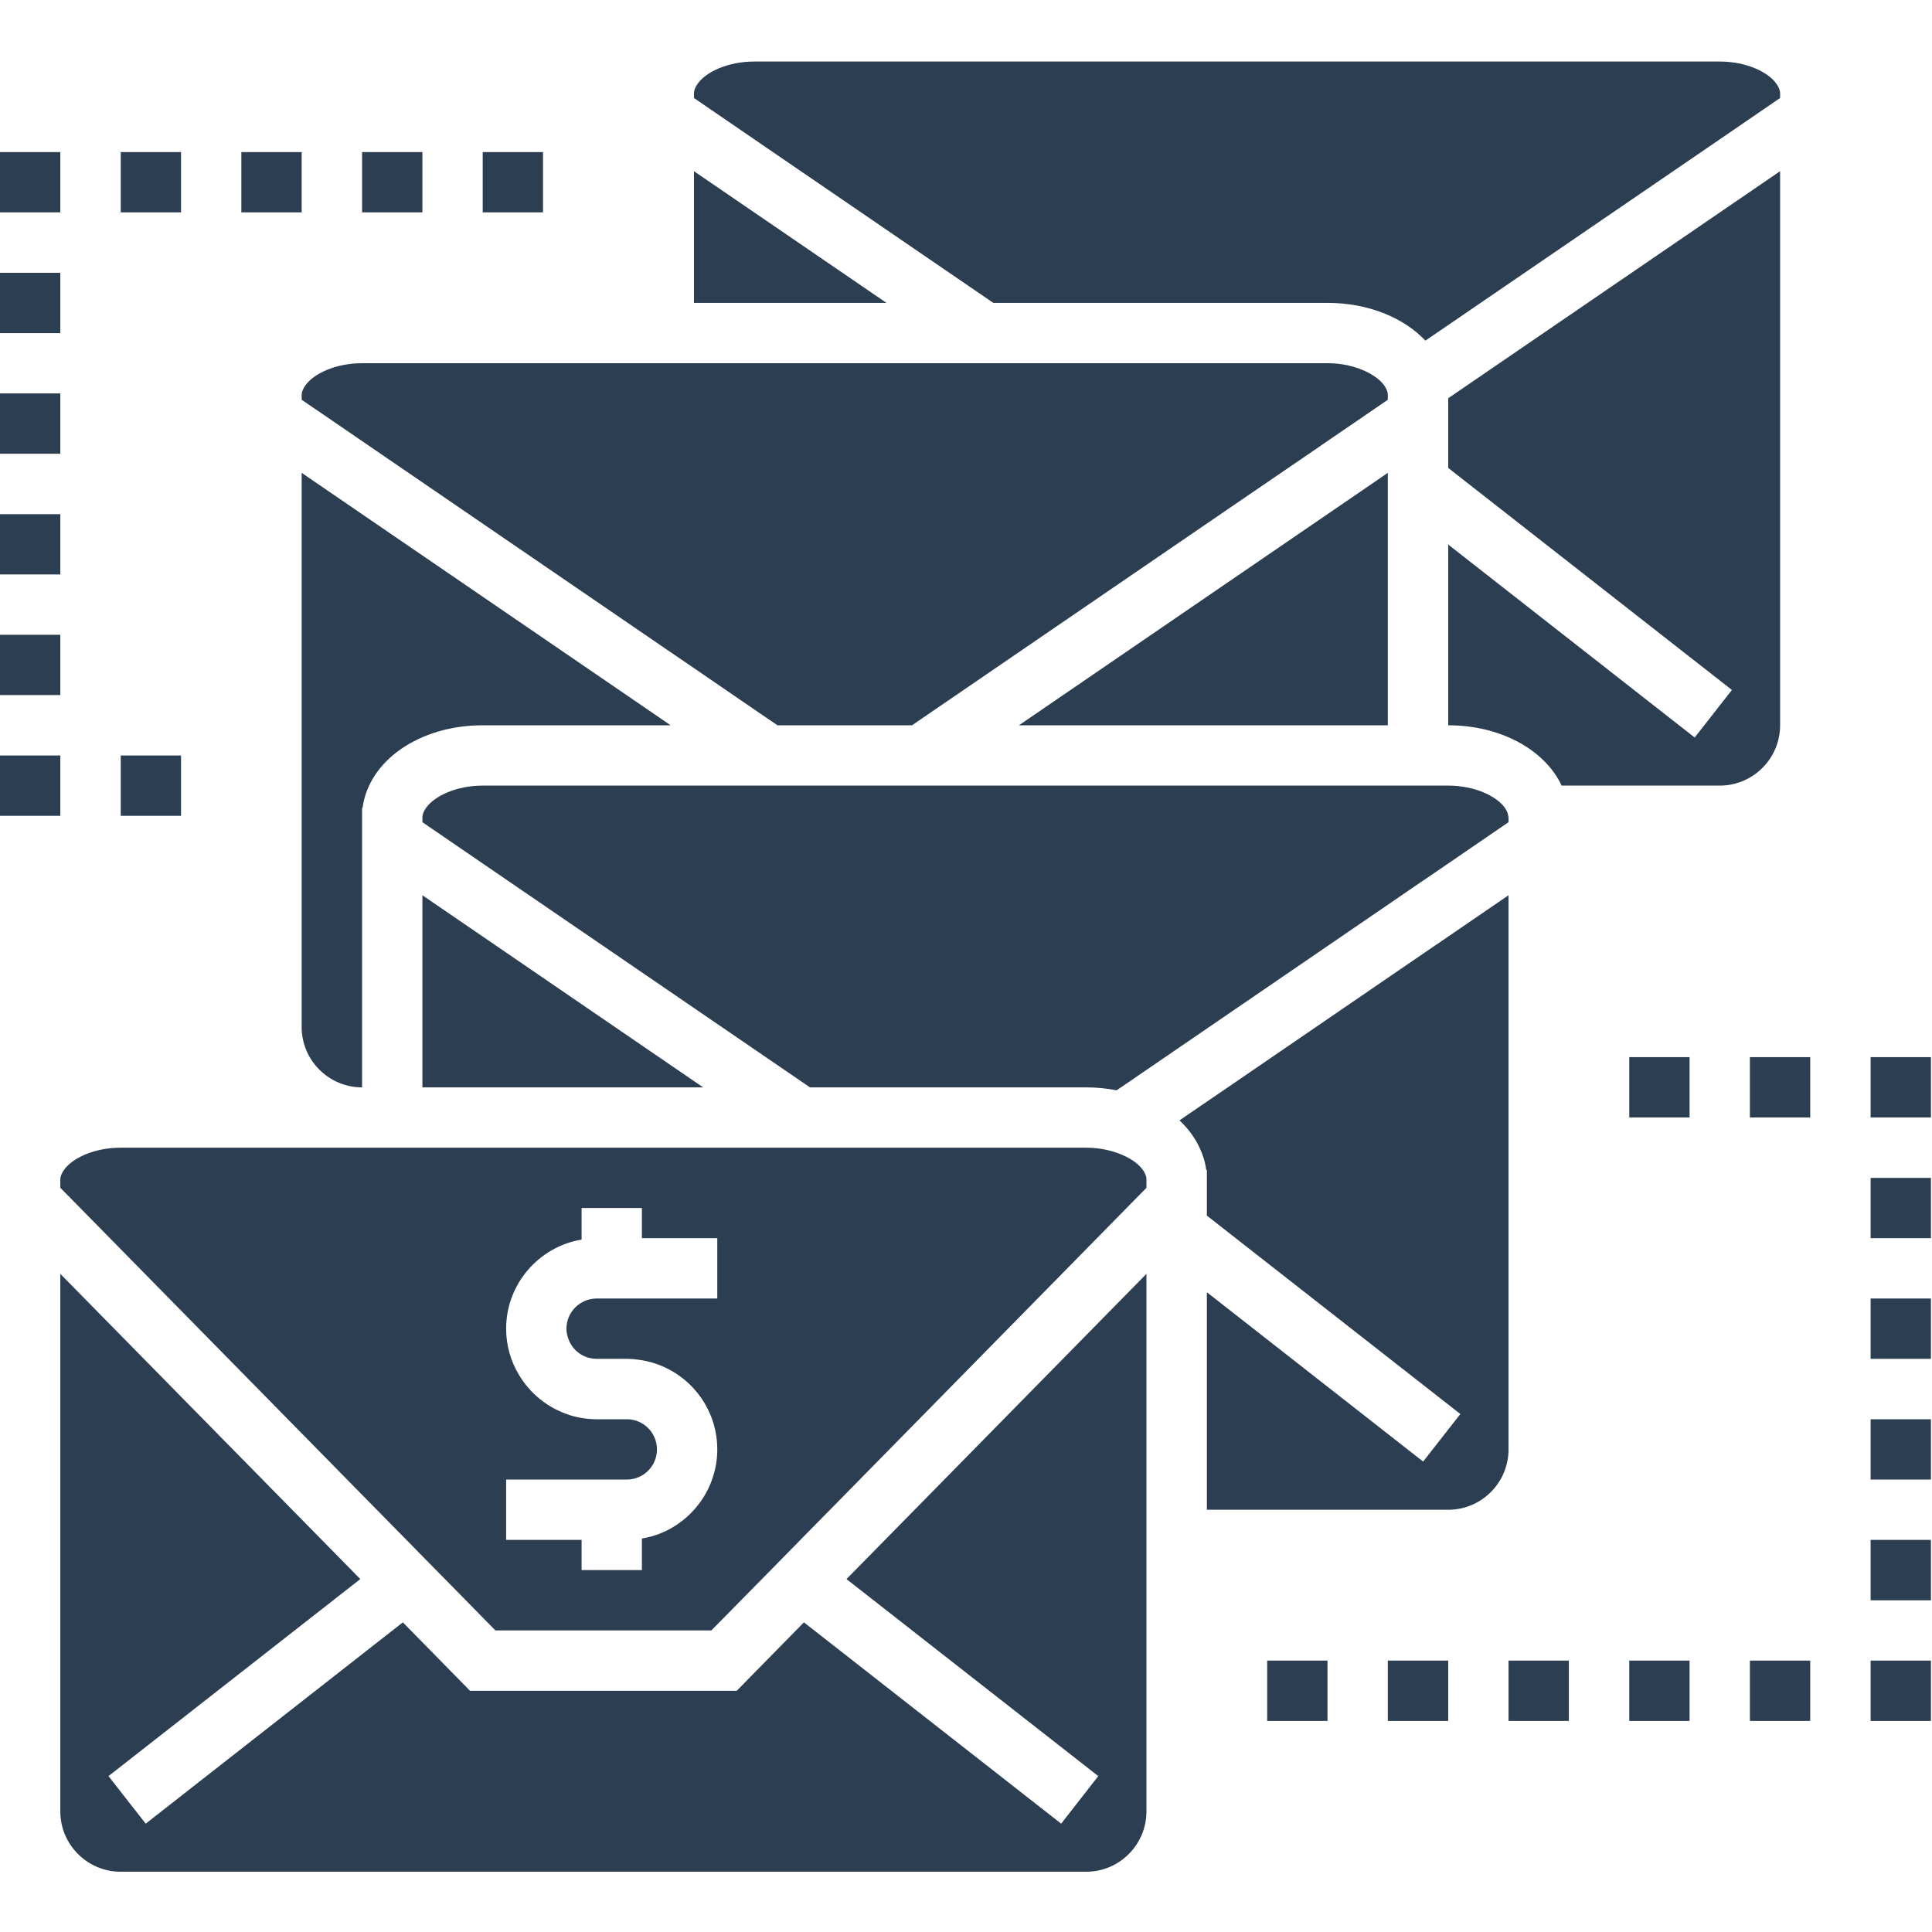
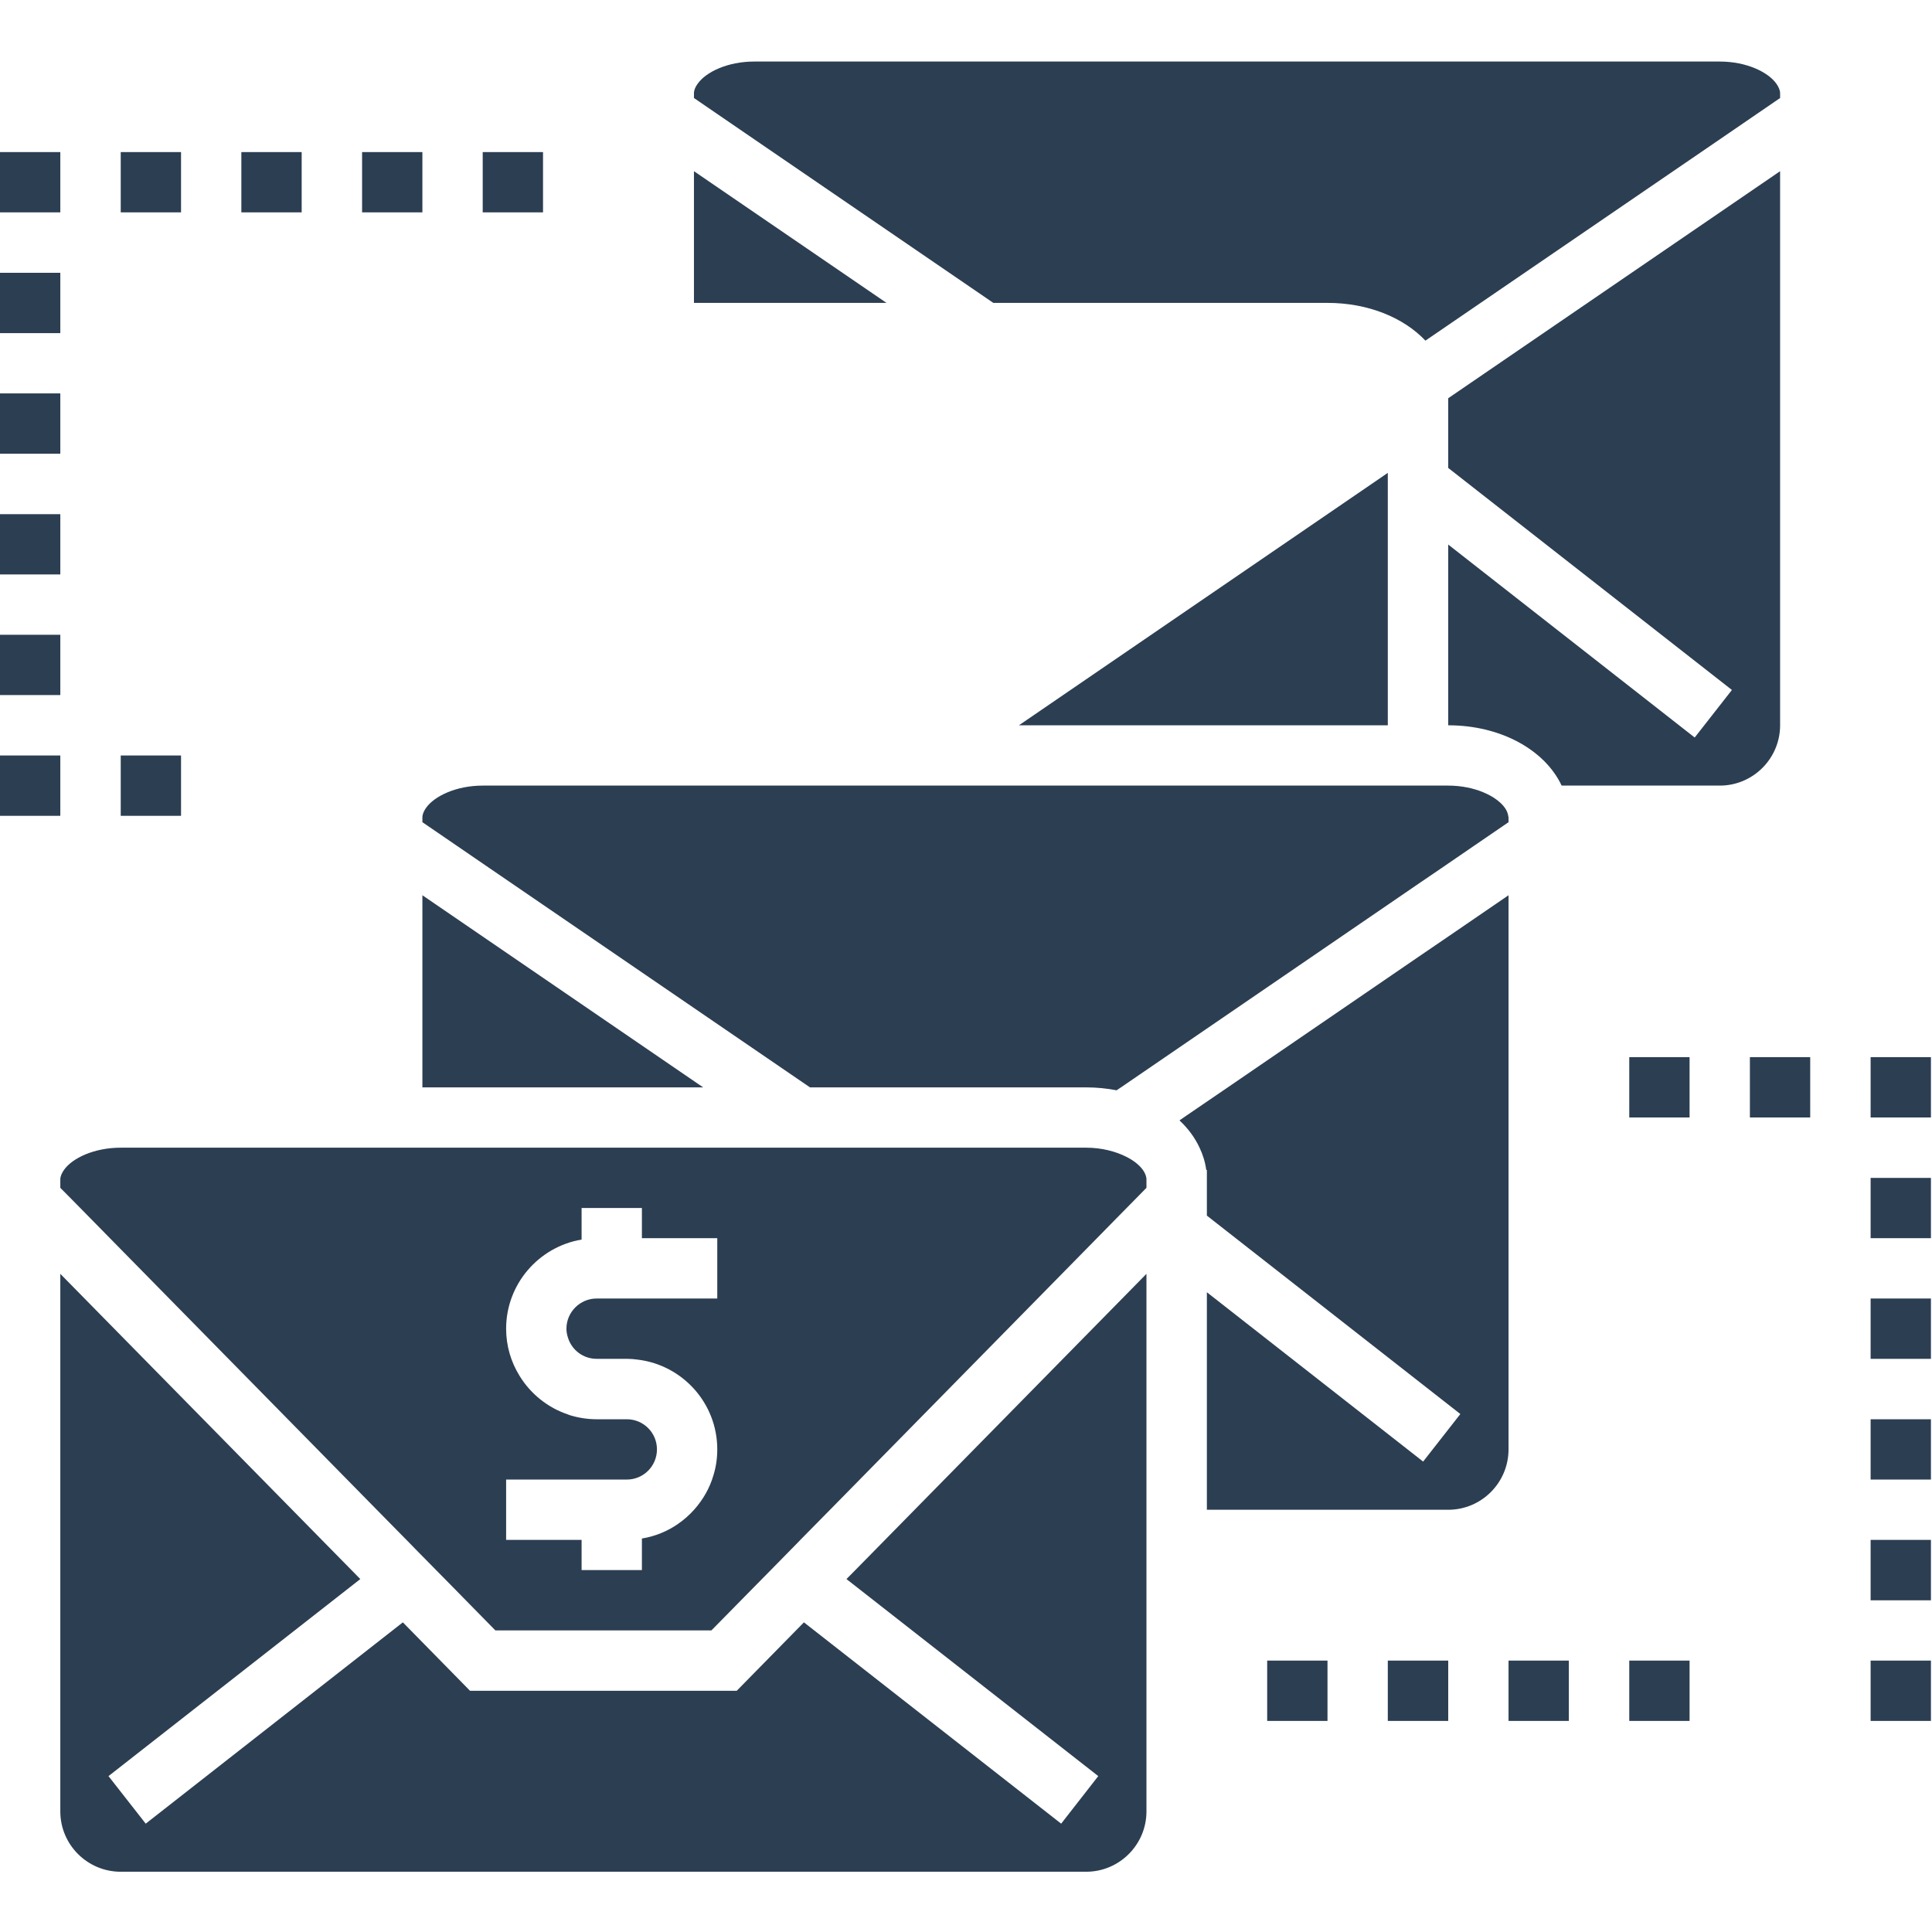
<svg xmlns="http://www.w3.org/2000/svg" width="1080" zoomAndPan="magnify" viewBox="0 0 810 810" height="1080" preserveAspectRatio="xMidYMid meet" version="1.0">
  <defs>
    <clipPath id="e73de555a5">
      <path d="M 784 645 L 809.555 645 L 809.555 671 L 784 671 Z M 784 645 " clip-rule="nonzero" />
    </clipPath>
    <clipPath id="913a37ee7f">
      <path d="M 784 595 L 809.555 595 L 809.555 620.398 L 784 620.398 Z M 784 595 " clip-rule="nonzero" />
    </clipPath>
    <clipPath id="a366eca281">
      <path d="M 784 696 L 809.555 696 L 809.555 722 L 784 722 Z M 784 696 " clip-rule="nonzero" />
    </clipPath>
    <clipPath id="8d5f6a971a">
      <path d="M 784 544 L 809.555 544 L 809.555 570 L 784 570 Z M 784 544 " clip-rule="nonzero" />
    </clipPath>
    <clipPath id="8afd1f958a">
      <path d="M 784 493 L 809.555 493 L 809.555 519.43 L 784 519.43 Z M 784 493 " clip-rule="nonzero" />
    </clipPath>
    <clipPath id="e184591274">
-       <path d="M 784 443 L 809.555 443 L 809.555 469 L 784 469 Z M 784 443 " clip-rule="nonzero" />
+       <path d="M 784 443 L 809.555 443 L 809.555 469 L 784 469 Z " clip-rule="nonzero" />
    </clipPath>
    <clipPath id="7a96e7e0fa">
      <path d="M 25 534 L 481 534 L 481 784.738 L 25 784.738 Z M 25 534 " clip-rule="nonzero" />
    </clipPath>
  </defs>
  <rect x="-81" width="972" fill="#ffffff" y="-81" height="972" fill-opacity="1" />
  <rect x="-81" width="972" fill="#ffffff" y="-81" height="972" fill-opacity="1" />
  <path fill="#2c3e52" d="M 75.902 316.746 L 50.617 316.746 L 50.617 342.031 C 75.902 342.031 50.617 342.031 75.902 342.031 L 75.902 316.746 " fill-opacity="1" fill-rule="nonzero" />
  <path fill="#2c3e52" d="M 126.477 63.754 L 101.188 63.754 L 101.188 89.039 C 126.477 89.039 101.188 89.039 126.477 89.039 L 126.477 63.754 " fill-opacity="1" fill-rule="nonzero" />
  <path fill="#2c3e52" d="M 75.902 63.754 L 50.617 63.754 L 50.617 89.039 C 75.902 89.039 50.617 89.039 75.902 89.039 L 75.902 63.754 " fill-opacity="1" fill-rule="nonzero" />
  <path fill="#2c3e52" d="M 25.285 63.754 L 0 63.754 L 0 89.039 C 25.285 89.039 0 89.039 25.285 89.039 L 25.285 63.754 " fill-opacity="1" fill-rule="nonzero" />
  <path fill="#2c3e52" d="M 25.285 114.367 L 0 114.367 L 0 139.656 C 25.285 139.656 0 139.656 25.285 139.656 L 25.285 114.367 " fill-opacity="1" fill-rule="nonzero" />
  <path fill="#2c3e52" d="M 25.285 215.559 L 0 215.559 L 0 240.844 C 25.285 240.844 0 240.844 25.285 240.844 L 25.285 215.559 " fill-opacity="1" fill-rule="nonzero" />
  <path fill="#2c3e52" d="M 25.285 164.941 L 0 164.941 L 0 190.227 C 25.285 190.227 0 190.227 25.285 190.227 L 25.285 164.941 " fill-opacity="1" fill-rule="nonzero" />
  <path fill="#2c3e52" d="M 319.168 60.422 L 416.457 126.988 L 556.559 126.988 C 573.695 126.988 588.508 133.211 597.621 142.809 L 718.094 60.422 L 736.586 47.758 L 746.316 41.094 L 746.316 39.125 C 746.316 37.809 745.703 36.449 744.781 35.137 C 741.363 30.227 732.203 25.801 721.031 25.801 L 316.23 25.801 C 305.012 25.801 295.898 30.227 292.48 35.137 C 291.516 36.449 290.945 37.809 290.945 39.125 L 290.945 41.094 L 300.672 47.758 L 319.168 60.422 " fill-opacity="1" fill-rule="nonzero" />
  <path fill="#2c3e52" d="M 177.09 375.336 L 177.09 455.887 L 294.801 455.887 Z M 177.09 375.336 " fill-opacity="1" fill-rule="nonzero" />
-   <path fill="#2c3e52" d="M 265.613 304.082 L 281.172 304.082 L 278.281 302.109 L 265.613 293.43 L 126.477 198.246 L 126.477 430.598 C 126.477 444.535 137.824 455.887 151.805 455.887 L 151.805 338.703 L 152.023 338.703 C 154.566 318.98 175.777 304.082 202.379 304.082 L 265.613 304.082 " fill-opacity="1" fill-rule="nonzero" />
  <path fill="#2c3e52" d="M 372.324 455.887 L 455.371 455.887 C 459.797 455.887 464.047 456.324 468.125 457.113 L 469.965 455.887 L 581.844 379.324 L 594.512 370.648 L 604.238 364.031 L 607.176 362.016 L 617.867 354.695 L 632.461 344.707 L 632.461 342.688 C 632.461 342.469 632.332 342.25 632.332 342.031 C 632.156 340.938 631.719 339.797 630.93 338.703 C 627.512 333.836 618.352 329.367 607.176 329.367 L 202.379 329.367 C 191.16 329.367 182.043 333.836 178.625 338.703 C 177.703 340.016 177.09 341.375 177.09 342.688 L 177.09 344.707 L 186.82 351.367 L 205.312 364.031 L 339.59 455.887 L 372.324 455.887 " fill-opacity="1" fill-rule="nonzero" />
  <path fill="#2c3e52" d="M 25.285 266.129 L 0 266.129 L 0 291.414 C 25.285 291.414 0 291.414 25.285 291.414 L 25.285 266.129 " fill-opacity="1" fill-rule="nonzero" />
  <path fill="#2c3e52" d="M 581.844 208.5 L 581.844 198.246 L 574.879 203.023 L 427.191 304.082 L 581.844 304.082 L 581.844 208.5 " fill-opacity="1" fill-rule="nonzero" />
-   <path fill="#2c3e52" d="M 126.477 167.613 L 136.246 174.273 L 154.742 186.941 L 265.613 262.801 L 278.281 271.477 L 290.945 280.109 L 318.949 299.305 L 325.961 304.082 L 382.359 304.082 L 506.426 219.195 L 517.645 211.523 L 553.625 186.941 L 553.973 186.676 L 572.117 174.273 L 575.887 171.691 L 581.844 167.613 L 581.844 165.598 C 581.844 164.285 581.277 162.926 580.355 161.609 C 579.348 160.207 577.902 158.848 576.016 157.621 C 571.414 154.555 564.535 152.277 556.559 152.277 L 151.805 152.277 C 140.586 152.277 131.426 156.746 128.008 161.609 C 127.09 162.926 126.477 164.285 126.477 165.598 L 126.477 167.613 " fill-opacity="1" fill-rule="nonzero" />
  <path fill="#2c3e52" d="M 227.664 63.754 L 202.379 63.754 L 202.379 89.039 C 227.664 89.039 202.379 89.039 227.664 89.039 L 227.664 63.754 " fill-opacity="1" fill-rule="nonzero" />
  <path fill="#2c3e52" d="M 177.09 63.754 L 151.805 63.754 L 151.805 89.039 C 177.09 89.039 151.805 89.039 177.09 89.039 L 177.09 63.754 " fill-opacity="1" fill-rule="nonzero" />
  <path fill="#2c3e52" d="M 290.945 71.773 L 290.945 126.988 L 371.668 126.988 Z M 290.945 71.773 " fill-opacity="1" fill-rule="nonzero" />
  <path fill="#2c3e52" d="M 683.078 721.5 C 708.363 721.5 683.078 721.5 708.363 721.5 L 708.363 696.215 L 683.078 696.215 L 683.078 721.5 " fill-opacity="1" fill-rule="nonzero" />
-   <path fill="#2c3e52" d="M 733.652 721.5 C 758.938 721.5 733.652 721.5 758.938 721.5 L 758.938 696.215 L 733.652 696.215 L 733.652 721.5 " fill-opacity="1" fill-rule="nonzero" />
  <g clip-path="url(#e73de555a5)">
    <path fill="#2c3e52" d="M 784.266 670.93 C 809.555 670.93 784.266 670.93 809.555 670.93 L 809.555 645.598 L 784.266 645.598 L 784.266 670.93 " fill-opacity="1" fill-rule="nonzero" />
  </g>
  <g clip-path="url(#913a37ee7f)">
    <path fill="#2c3e52" d="M 784.266 620.312 C 809.555 620.312 784.266 620.312 809.555 620.312 L 809.555 595.027 L 784.266 595.027 L 784.266 620.312 " fill-opacity="1" fill-rule="nonzero" />
  </g>
  <path fill="#2c3e52" d="M 733.652 468.508 C 758.938 468.508 733.652 468.508 758.938 468.508 L 758.938 443.219 L 733.652 443.219 L 733.652 468.508 " fill-opacity="1" fill-rule="nonzero" />
  <g clip-path="url(#a366eca281)">
    <path fill="#2c3e52" d="M 784.266 721.5 C 809.555 721.5 784.266 721.5 809.555 721.5 L 809.555 696.215 L 784.266 696.215 L 784.266 721.5 " fill-opacity="1" fill-rule="nonzero" />
  </g>
  <path fill="#2c3e52" d="M 25.285 316.746 L 0 316.746 L 0 342.031 C 25.285 342.031 0 342.031 25.285 342.031 L 25.285 316.746 " fill-opacity="1" fill-rule="nonzero" />
  <g clip-path="url(#8d5f6a971a)">
    <path fill="#2c3e52" d="M 784.266 569.695 C 809.555 569.695 784.266 569.695 809.555 569.695 L 809.555 544.41 L 784.266 544.41 L 784.266 569.695 " fill-opacity="1" fill-rule="nonzero" />
  </g>
  <g clip-path="url(#8afd1f958a)">
    <path fill="#2c3e52" d="M 784.266 519.121 C 809.555 519.121 784.266 519.121 809.555 519.121 L 809.555 493.836 L 784.266 493.836 L 784.266 519.121 " fill-opacity="1" fill-rule="nonzero" />
  </g>
  <g clip-path="url(#e184591274)">
    <path fill="#2c3e52" d="M 784.266 443.219 L 784.266 468.508 C 809.555 468.508 784.266 468.508 809.555 468.508 L 809.555 443.219 L 784.266 443.219 " fill-opacity="1" fill-rule="nonzero" />
  </g>
  <path fill="#2c3e52" d="M 300.719 544.016 L 300.719 544.41 L 250.145 544.41 C 243.176 544.41 237.48 550.105 237.48 557.074 C 237.48 558.391 237.742 559.66 238.137 560.887 C 239.758 566.016 244.492 569.695 250.145 569.695 L 262.809 569.695 C 264.387 569.695 265.965 569.828 267.5 570.047 C 286.211 572.367 300.719 588.32 300.719 607.648 C 300.719 611.414 300.191 615.008 299.141 618.426 C 297.562 623.906 294.715 628.812 290.988 632.977 C 289.016 635.211 286.738 637.184 284.285 638.895 C 279.812 642.004 274.688 644.109 269.121 645.027 L 269.121 658.262 L 243.836 658.262 L 243.836 645.598 L 212.195 645.598 L 212.195 620.312 L 262.809 620.312 C 269.777 620.312 275.43 614.66 275.43 607.648 C 275.43 600.68 269.777 595.027 262.809 595.027 L 250.145 595.027 C 246.246 595.027 242.434 594.41 238.883 593.316 C 238.621 593.23 238.355 593.098 238.094 593.008 C 229.59 590.16 222.406 584.332 217.805 576.793 C 214.254 571.055 212.195 564.305 212.195 557.074 C 212.195 538.316 225.91 522.715 243.836 519.691 L 243.836 506.457 L 269.121 506.457 L 269.121 519.121 L 300.719 519.121 Z M 472.199 484.984 C 467.773 482.75 461.945 481.172 455.371 481.172 L 50.617 481.172 C 39.398 481.172 30.238 485.598 26.82 490.508 C 25.898 491.82 25.285 493.18 25.285 494.492 L 25.285 498 L 30.371 503.129 L 42.816 515.793 L 159.738 634.773 L 171.133 646.344 L 174.637 649.938 L 188.969 664.484 L 207.68 683.551 L 298.262 683.551 L 317.02 664.484 L 323.156 658.262 L 334.855 646.344 L 335.559 645.598 L 348.004 632.977 L 463.172 515.793 L 467.336 511.543 L 475.617 503.129 L 480.656 498 L 480.656 494.492 C 480.656 493.18 480.086 491.82 479.168 490.508 C 477.723 488.492 475.355 486.562 472.199 484.984 " fill-opacity="1" fill-rule="nonzero" />
  <path fill="#2c3e52" d="M 746.316 304.082 L 746.316 71.773 L 607.176 166.957 L 607.176 196.188 L 726.113 289.27 L 710.512 309.207 L 607.176 228.309 L 607.176 304.082 C 629.352 304.082 647.758 314.512 654.723 329.367 L 721.031 329.367 C 734.965 329.367 746.316 318.016 746.316 304.082 " fill-opacity="1" fill-rule="nonzero" />
  <path fill="#2c3e52" d="M 581.844 721.5 C 607.176 721.5 581.844 721.5 607.176 721.5 L 607.176 696.215 L 581.844 696.215 L 581.844 721.5 " fill-opacity="1" fill-rule="nonzero" />
  <g clip-path="url(#7a96e7e0fa)">
    <path fill="#2c3e52" d="M 371.055 645.598 L 358.609 658.262 L 354.883 662.031 L 460.453 744.641 L 444.898 764.578 L 337.047 680.176 L 308.867 708.879 L 197.074 708.879 L 168.895 680.176 L 61.09 764.578 L 45.488 744.641 L 151.059 662.031 L 25.285 534.066 L 25.285 759.453 C 25.285 773.387 36.637 784.738 50.617 784.738 L 455.371 784.738 C 469.309 784.738 480.656 773.387 480.656 759.453 L 480.656 534.066 L 383.457 632.977 L 371.055 645.598 " fill-opacity="1" fill-rule="nonzero" />
  </g>
  <path fill="#2c3e52" d="M 531.273 721.5 C 556.559 721.5 531.273 721.5 556.559 721.5 L 556.559 696.215 L 531.273 696.215 L 531.273 721.5 " fill-opacity="1" fill-rule="nonzero" />
  <path fill="#2c3e52" d="M 683.078 468.508 C 708.363 468.508 683.078 468.508 708.363 468.508 L 708.363 443.219 L 683.078 443.219 L 683.078 468.508 " fill-opacity="1" fill-rule="nonzero" />
  <path fill="#2c3e52" d="M 632.461 721.5 C 657.75 721.5 632.461 721.5 657.75 721.5 L 657.75 696.215 L 632.461 696.215 L 632.461 721.5 " fill-opacity="1" fill-rule="nonzero" />
  <path fill="#2c3e52" d="M 632.461 375.336 L 607.176 392.648 L 594.512 401.281 L 581.844 409.957 L 514.75 455.887 L 496.258 468.508 L 494.504 469.734 C 498.145 473.109 500.949 476.965 502.918 481.172 C 504.32 484.109 505.285 487.219 505.723 490.508 L 505.988 490.508 L 505.988 509.656 L 612.258 592.836 L 596.656 612.773 L 505.988 541.781 L 505.988 632.977 L 607.176 632.977 C 621.113 632.977 632.461 621.625 632.461 607.648 L 632.461 375.336 " fill-opacity="1" fill-rule="nonzero" />
</svg>